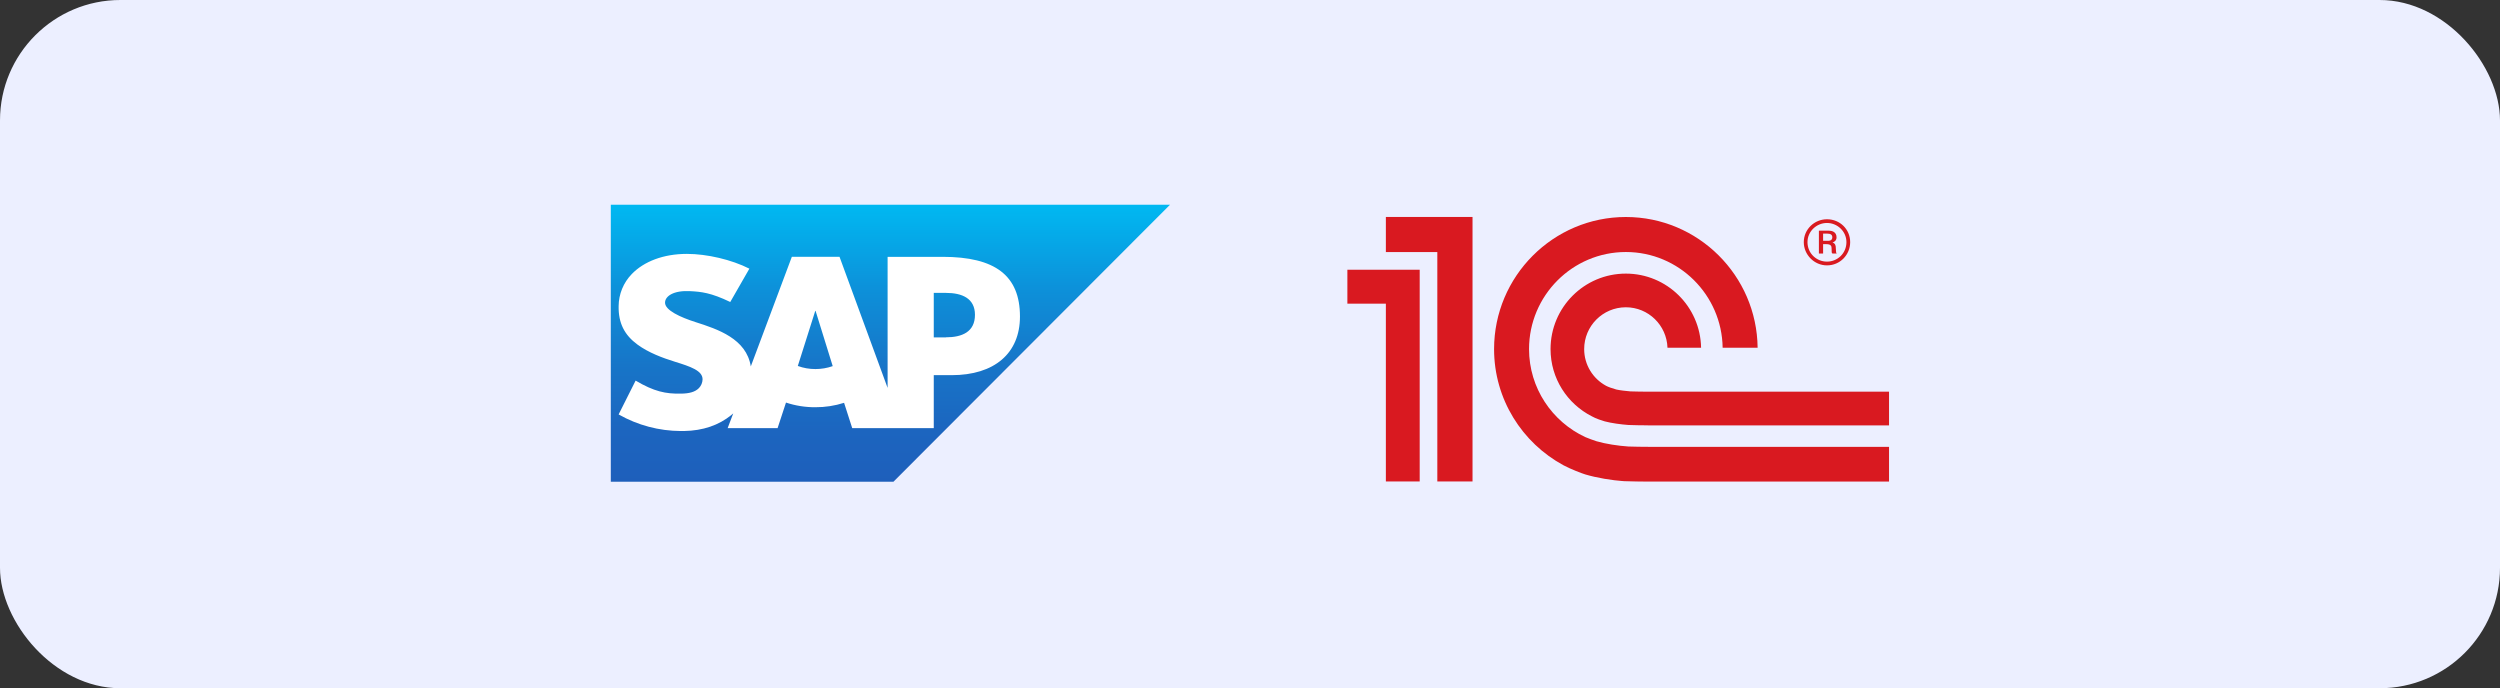
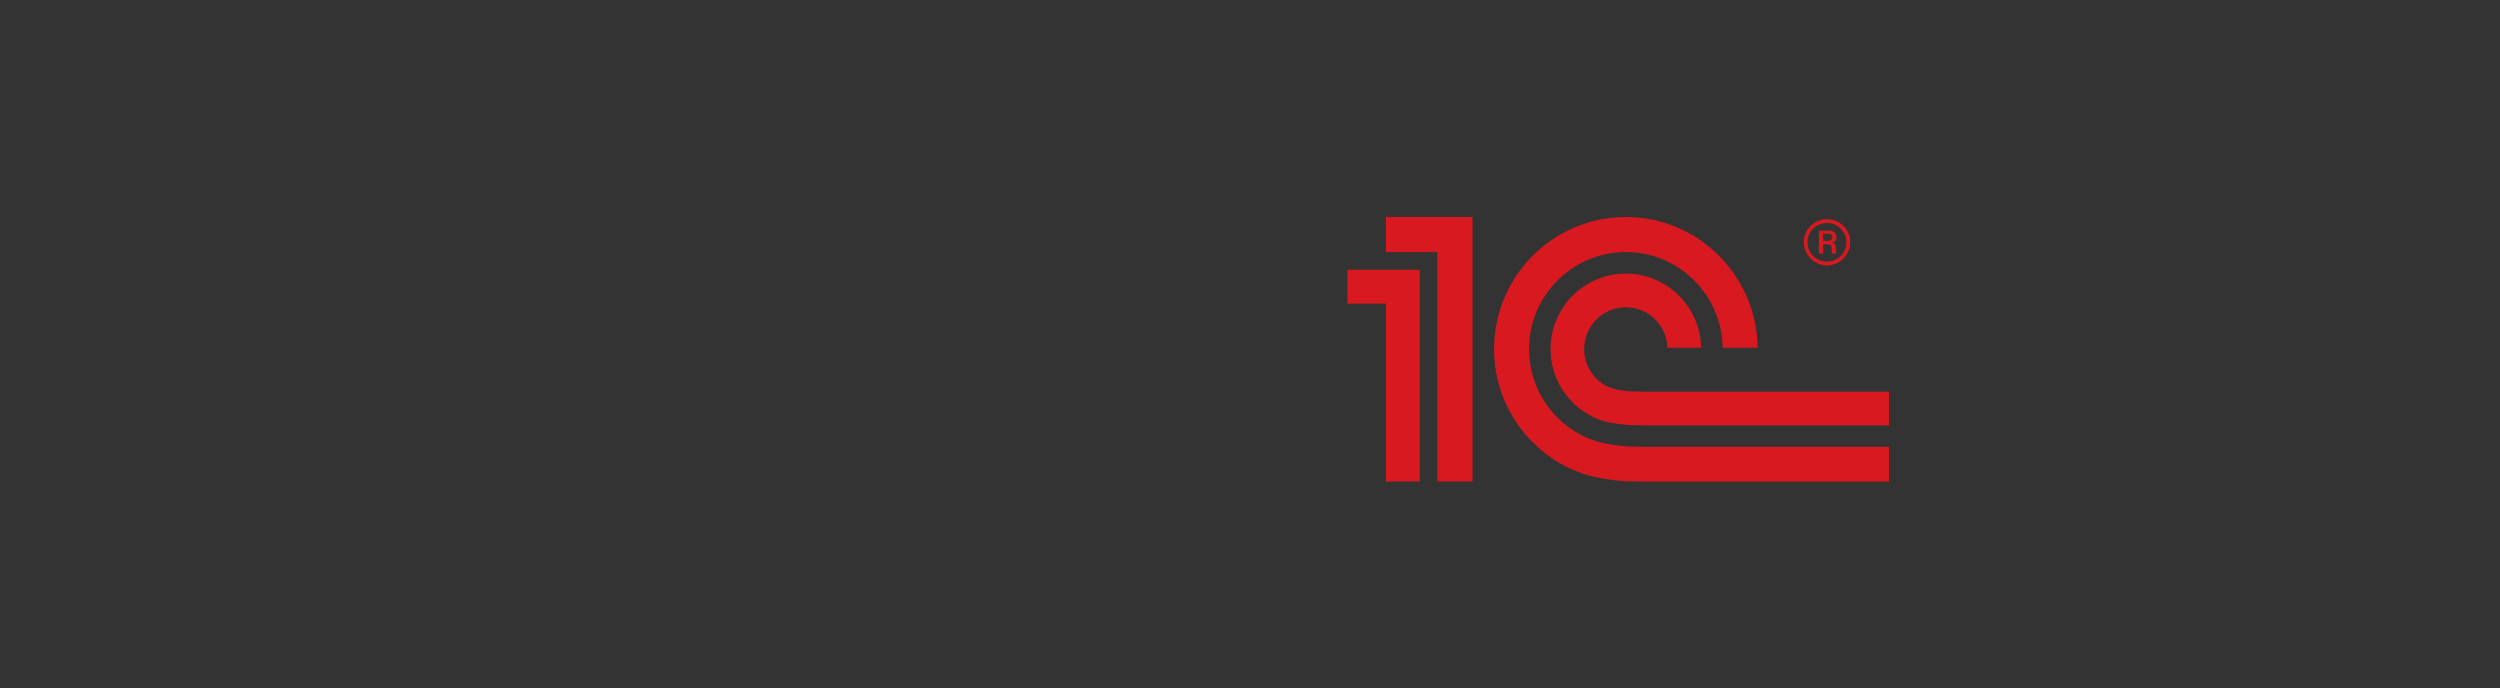
<svg xmlns="http://www.w3.org/2000/svg" width="1453" height="400" viewBox="0 0 1453 400" fill="none">
  <rect x="0" y="0" width="1453" height="400" fill="#333333" stroke="none" />
-   <rect width="1453" height="400" rx="70" fill="#ECEFFF" />
  <g clip-path="url(#clip0_76_881)">
-     <path fill-rule="evenodd" clip-rule="evenodd" d="M355 280H519.25L680 119H355V280Z" fill="url(#paint0_linear_76_881)" />
    <path fill-rule="evenodd" clip-rule="evenodd" d="M547.874 149.274H515.877V225.449L487.93 149.25H460.22L436.364 212.956C433.811 196.895 417.261 191.347 404.178 187.188C395.556 184.418 386.406 180.338 386.524 175.823C386.595 172.13 391.434 168.72 401.01 169.21C407.449 169.549 413.123 170.07 424.425 175.523L435.537 156.148C425.189 150.9 410.956 147.577 399.268 147.562H399.197C385.579 147.562 374.23 151.981 367.2 159.266C362.332 164.27 359.589 170.968 359.548 177.954C359.366 187.78 362.968 194.765 370.534 200.289C376.917 204.977 385.082 208.015 392.286 210.249C401.168 213.003 408.418 215.402 408.331 220.509C408.281 222.391 407.531 224.187 406.227 225.544C404.013 227.833 400.608 228.701 395.911 228.78C386.855 228.969 380.149 227.549 369.423 221.211L359.548 240.87C370.602 247.154 383.089 250.476 395.8 250.515H397.463C408.686 250.317 417.749 247.113 424.984 241.273C425.402 240.949 425.772 240.61 426.158 240.263L422.911 248.826H451.937L456.816 233.973C462.325 235.803 468.097 236.718 473.902 236.68C479.561 236.708 485.189 235.842 490.578 234.115L495.307 248.826H542.704V218.046H553.036C578.027 218.046 592.804 205.301 592.804 183.952C592.804 160.189 578.445 149.274 547.874 149.274ZM473.934 214.495C470.438 214.516 466.968 213.907 463.688 212.695L473.831 180.661H474.004L483.974 212.79C480.747 213.921 477.352 214.497 473.934 214.495ZM549.75 196.083H542.704V170.228H549.75C559.152 170.228 566.647 173.385 566.647 182.966C566.647 192.91 559.152 196.043 549.75 196.043" fill="white" />
  </g>
  <g clip-path="url(#clip1_76_881)">
    <mask id="mask0_76_881" style="mask-type:luminance" maskUnits="userSpaceOnUse" x="-541" y="-230" width="2983" height="2990">
      <path d="M-540.709 2759.94H2441.92V-229.938H-540.709V2759.94Z" fill="white" />
    </mask>
    <g mask="url(#mask0_76_881)">
      <path d="M946.453 259.513C940.365 259.106 933.345 258.036 927.808 256.429C926.771 256.127 922.477 254.545 921.385 254.043C902.11 245.092 888.681 225.554 888.681 202.887C888.681 171.797 913.914 146.472 944.949 146.472C975.709 146.472 1000.77 171.365 1001.2 202.103H1021.53C1021.1 160.134 986.922 126.121 944.949 126.121C902.726 126.121 868.359 160.551 868.359 202.887C868.359 232.074 884.733 257.458 908.708 270.427C913.037 272.722 919.251 275.088 921.36 275.736C928.194 277.775 936.582 279.131 944.047 279.699C946.583 279.89 955.436 279.99 958.017 280H1098V259.703H958.252C956.393 259.703 948.271 259.633 946.453 259.513ZM958.252 227.644C956.774 227.644 949.043 227.593 947.615 227.473C945.195 227.267 941.688 226.905 939.433 226.388C936.887 225.705 934.497 224.801 933.42 224.208C925.869 220.115 920.724 212.109 920.724 202.887C920.724 189.471 931.561 178.592 944.949 178.592C958.057 178.592 968.714 189.045 969.14 202.103H988.671C988.26 178.246 968.859 159.019 944.949 159.019C920.774 159.019 901.178 178.658 901.178 202.887C901.178 219.974 910.948 234.731 925.178 241.958C927.368 243.244 931.486 244.59 932.659 244.897C936.677 245.956 942.073 246.68 946.453 247.001C948.071 247.137 955.997 247.197 957.671 247.207V247.237H1098V227.644H958.252ZM855.833 279.925H835.37V146.518H805.467V126H855.833V279.925ZM783 156.769V176.498H805.467V279.925H825.128V156.769H783Z" fill="#D91920" />
      <path d="M1061.84 127.433C1054.47 127.433 1048.36 133.325 1048.36 140.718C1048.36 148.112 1054.47 154.239 1061.84 154.239C1069.44 154.239 1075.32 148.112 1075.32 140.718C1075.32 133.325 1069.44 127.433 1061.84 127.433ZM1061.84 152.059C1055.75 152.059 1050.51 147.263 1050.51 140.718C1050.51 134.505 1055.75 129.588 1061.84 129.588C1067.93 129.588 1073.15 134.505 1073.15 140.718C1073.15 147.263 1067.93 152.059 1061.84 152.059Z" fill="#D91920" />
      <path d="M1066.98 144.358C1066.98 142.866 1066.76 141.48 1065.05 140.932C1067.19 140.189 1067.4 138.788 1067.4 137.939C1067.4 134.508 1064.29 134.071 1063.01 134.071H1057.14V147.356H1059.59V141.907H1061.51C1064.29 141.907 1064.52 143.188 1064.52 144.358C1064.52 146.623 1064.52 147.05 1065.05 147.356H1067.51C1066.98 146.819 1067.19 146.402 1066.98 144.358ZM1062.48 139.968H1059.59V135.784H1062.06C1063.77 135.784 1064.94 136.327 1064.94 137.939C1064.94 138.788 1064.52 139.968 1062.48 139.968Z" fill="#D91920" />
    </g>
  </g>
  <defs>
    <linearGradient id="paint0_linear_76_881" x1="517.5" y1="119" x2="517.5" y2="280" gradientUnits="userSpaceOnUse">
      <stop stop-color="#00B8F1" />
      <stop offset="0.02" stop-color="#01B6F0" />
      <stop offset="0.31" stop-color="#0D90D9" />
      <stop offset="0.58" stop-color="#1775C8" />
      <stop offset="0.82" stop-color="#1C65BF" />
      <stop offset="1" stop-color="#1E5FBB" />
    </linearGradient>
    <clipPath id="clip0_76_881">
-       <rect width="325" height="161" fill="white" transform="translate(355 119)" />
-     </clipPath>
+       </clipPath>
    <clipPath id="clip1_76_881">
      <rect width="315" height="154" fill="white" transform="translate(783 126)" />
    </clipPath>
  </defs>
</svg>